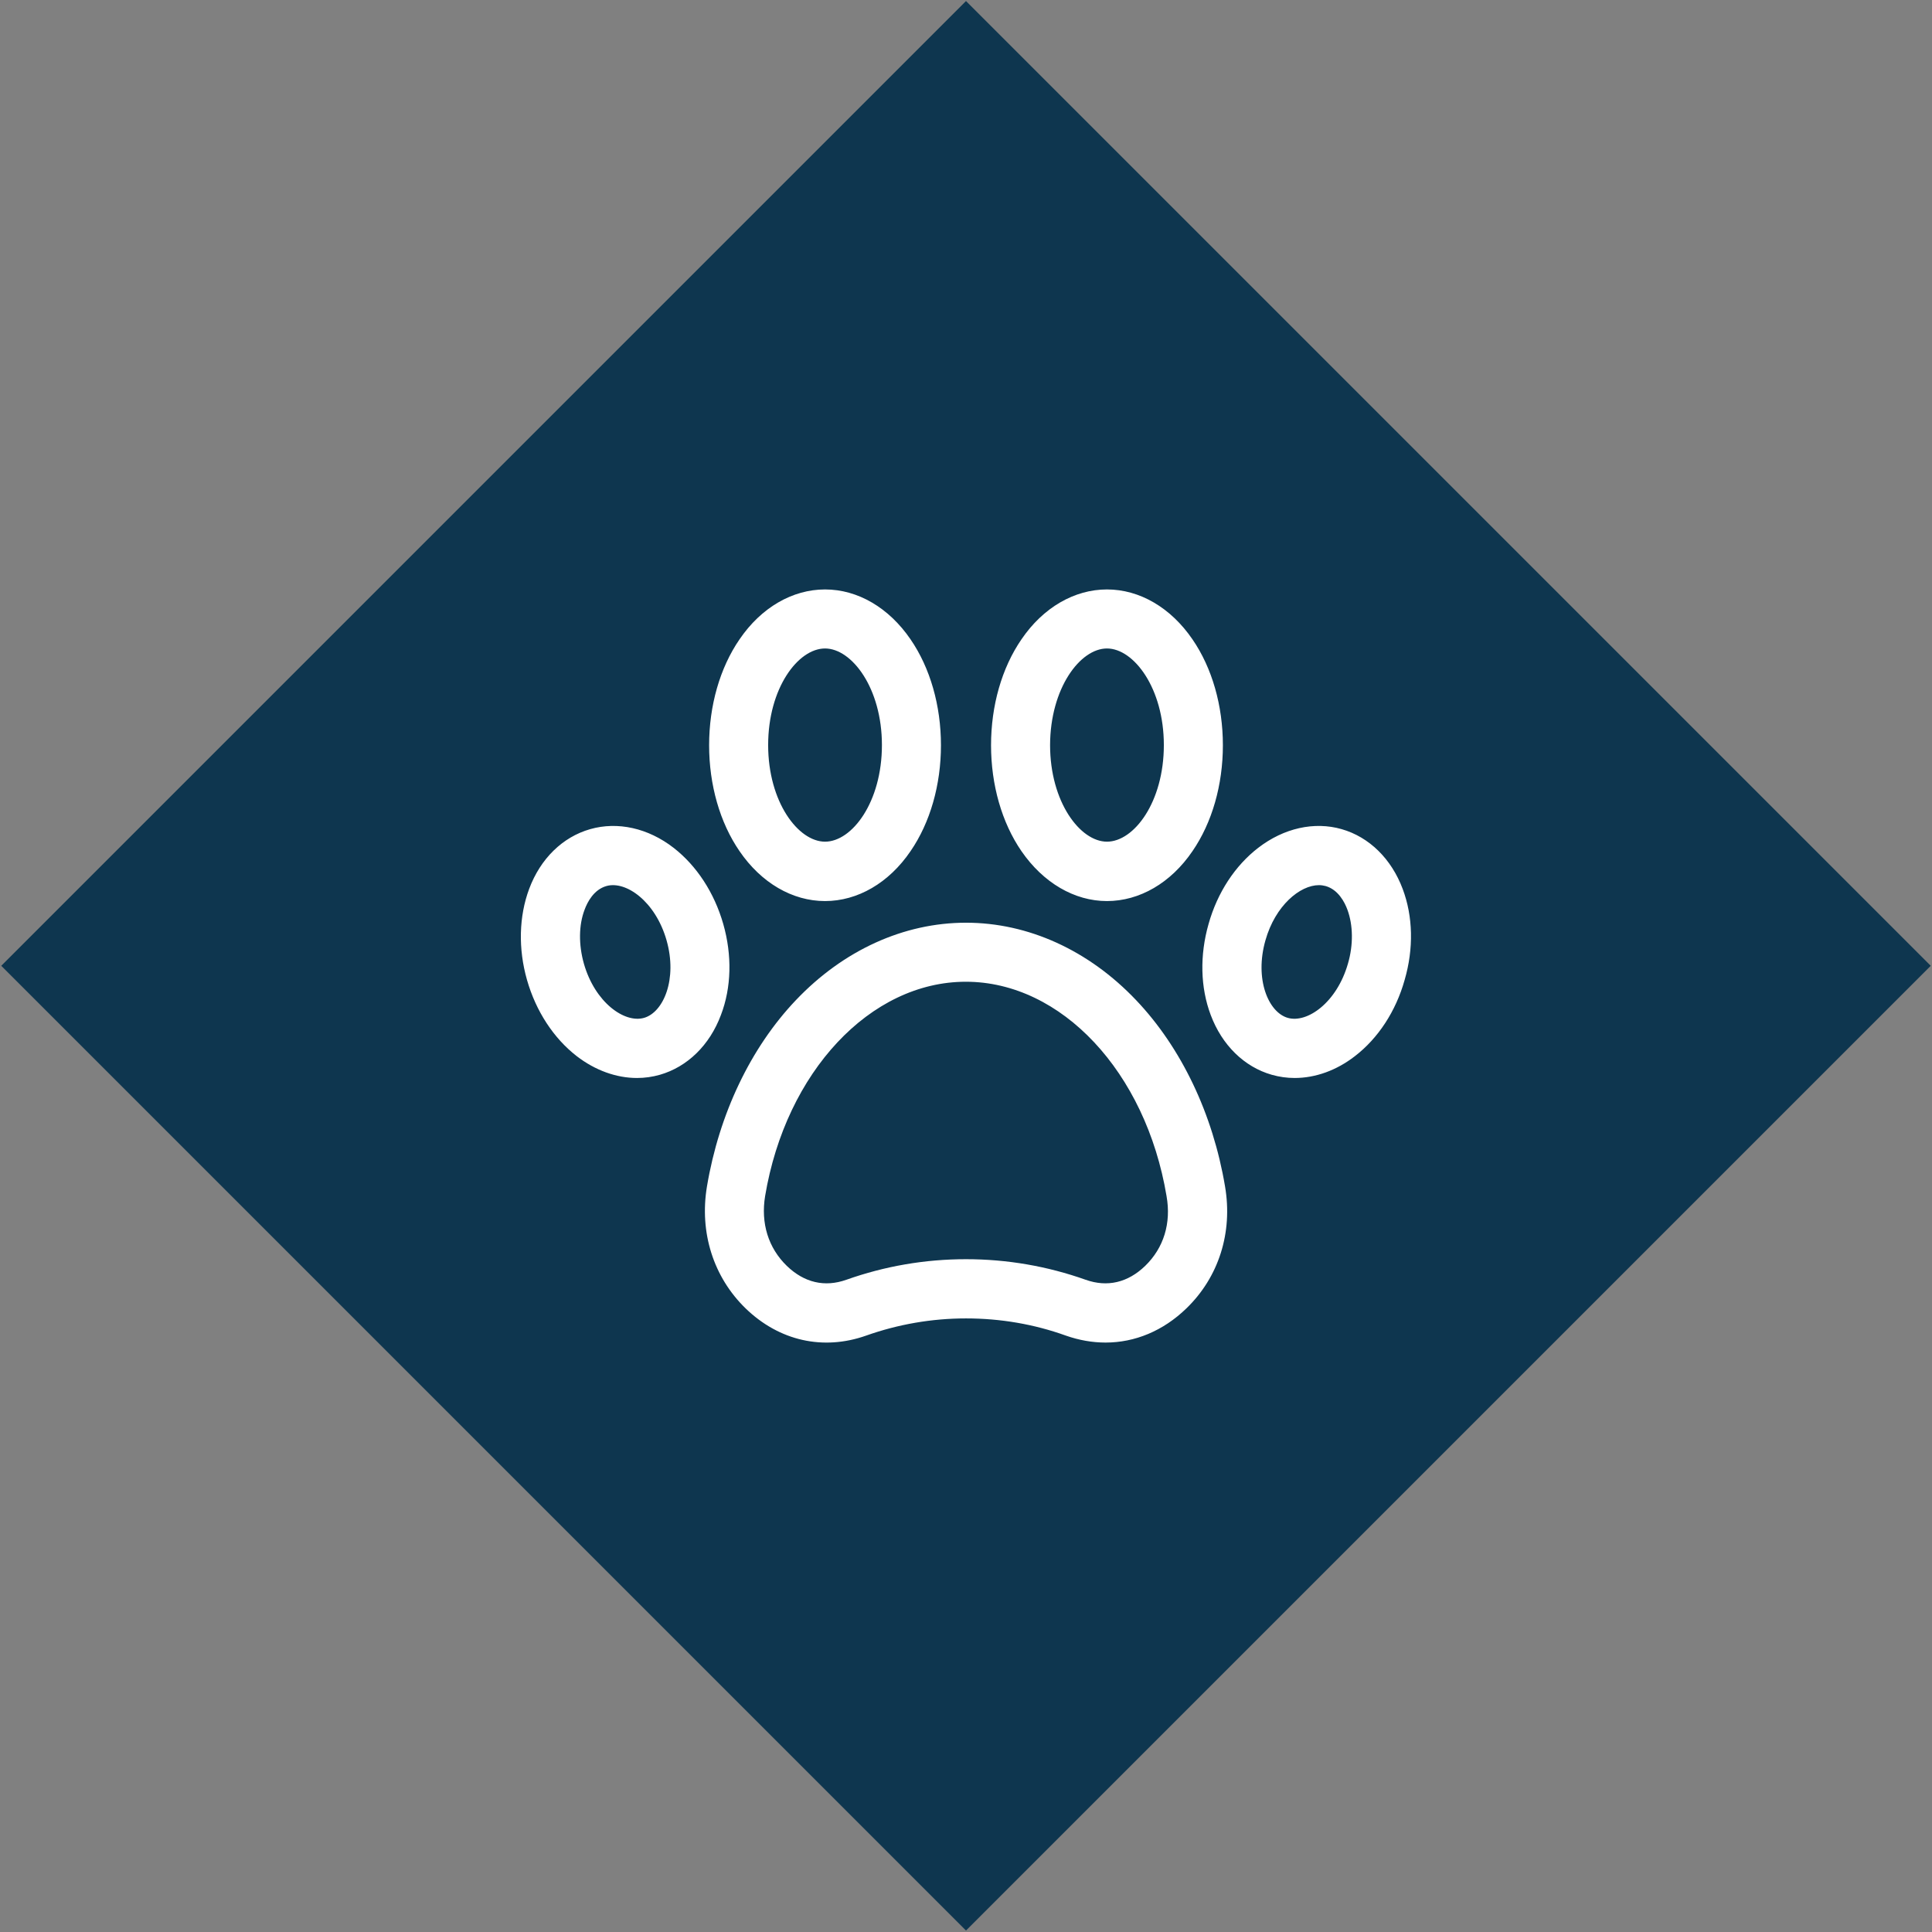
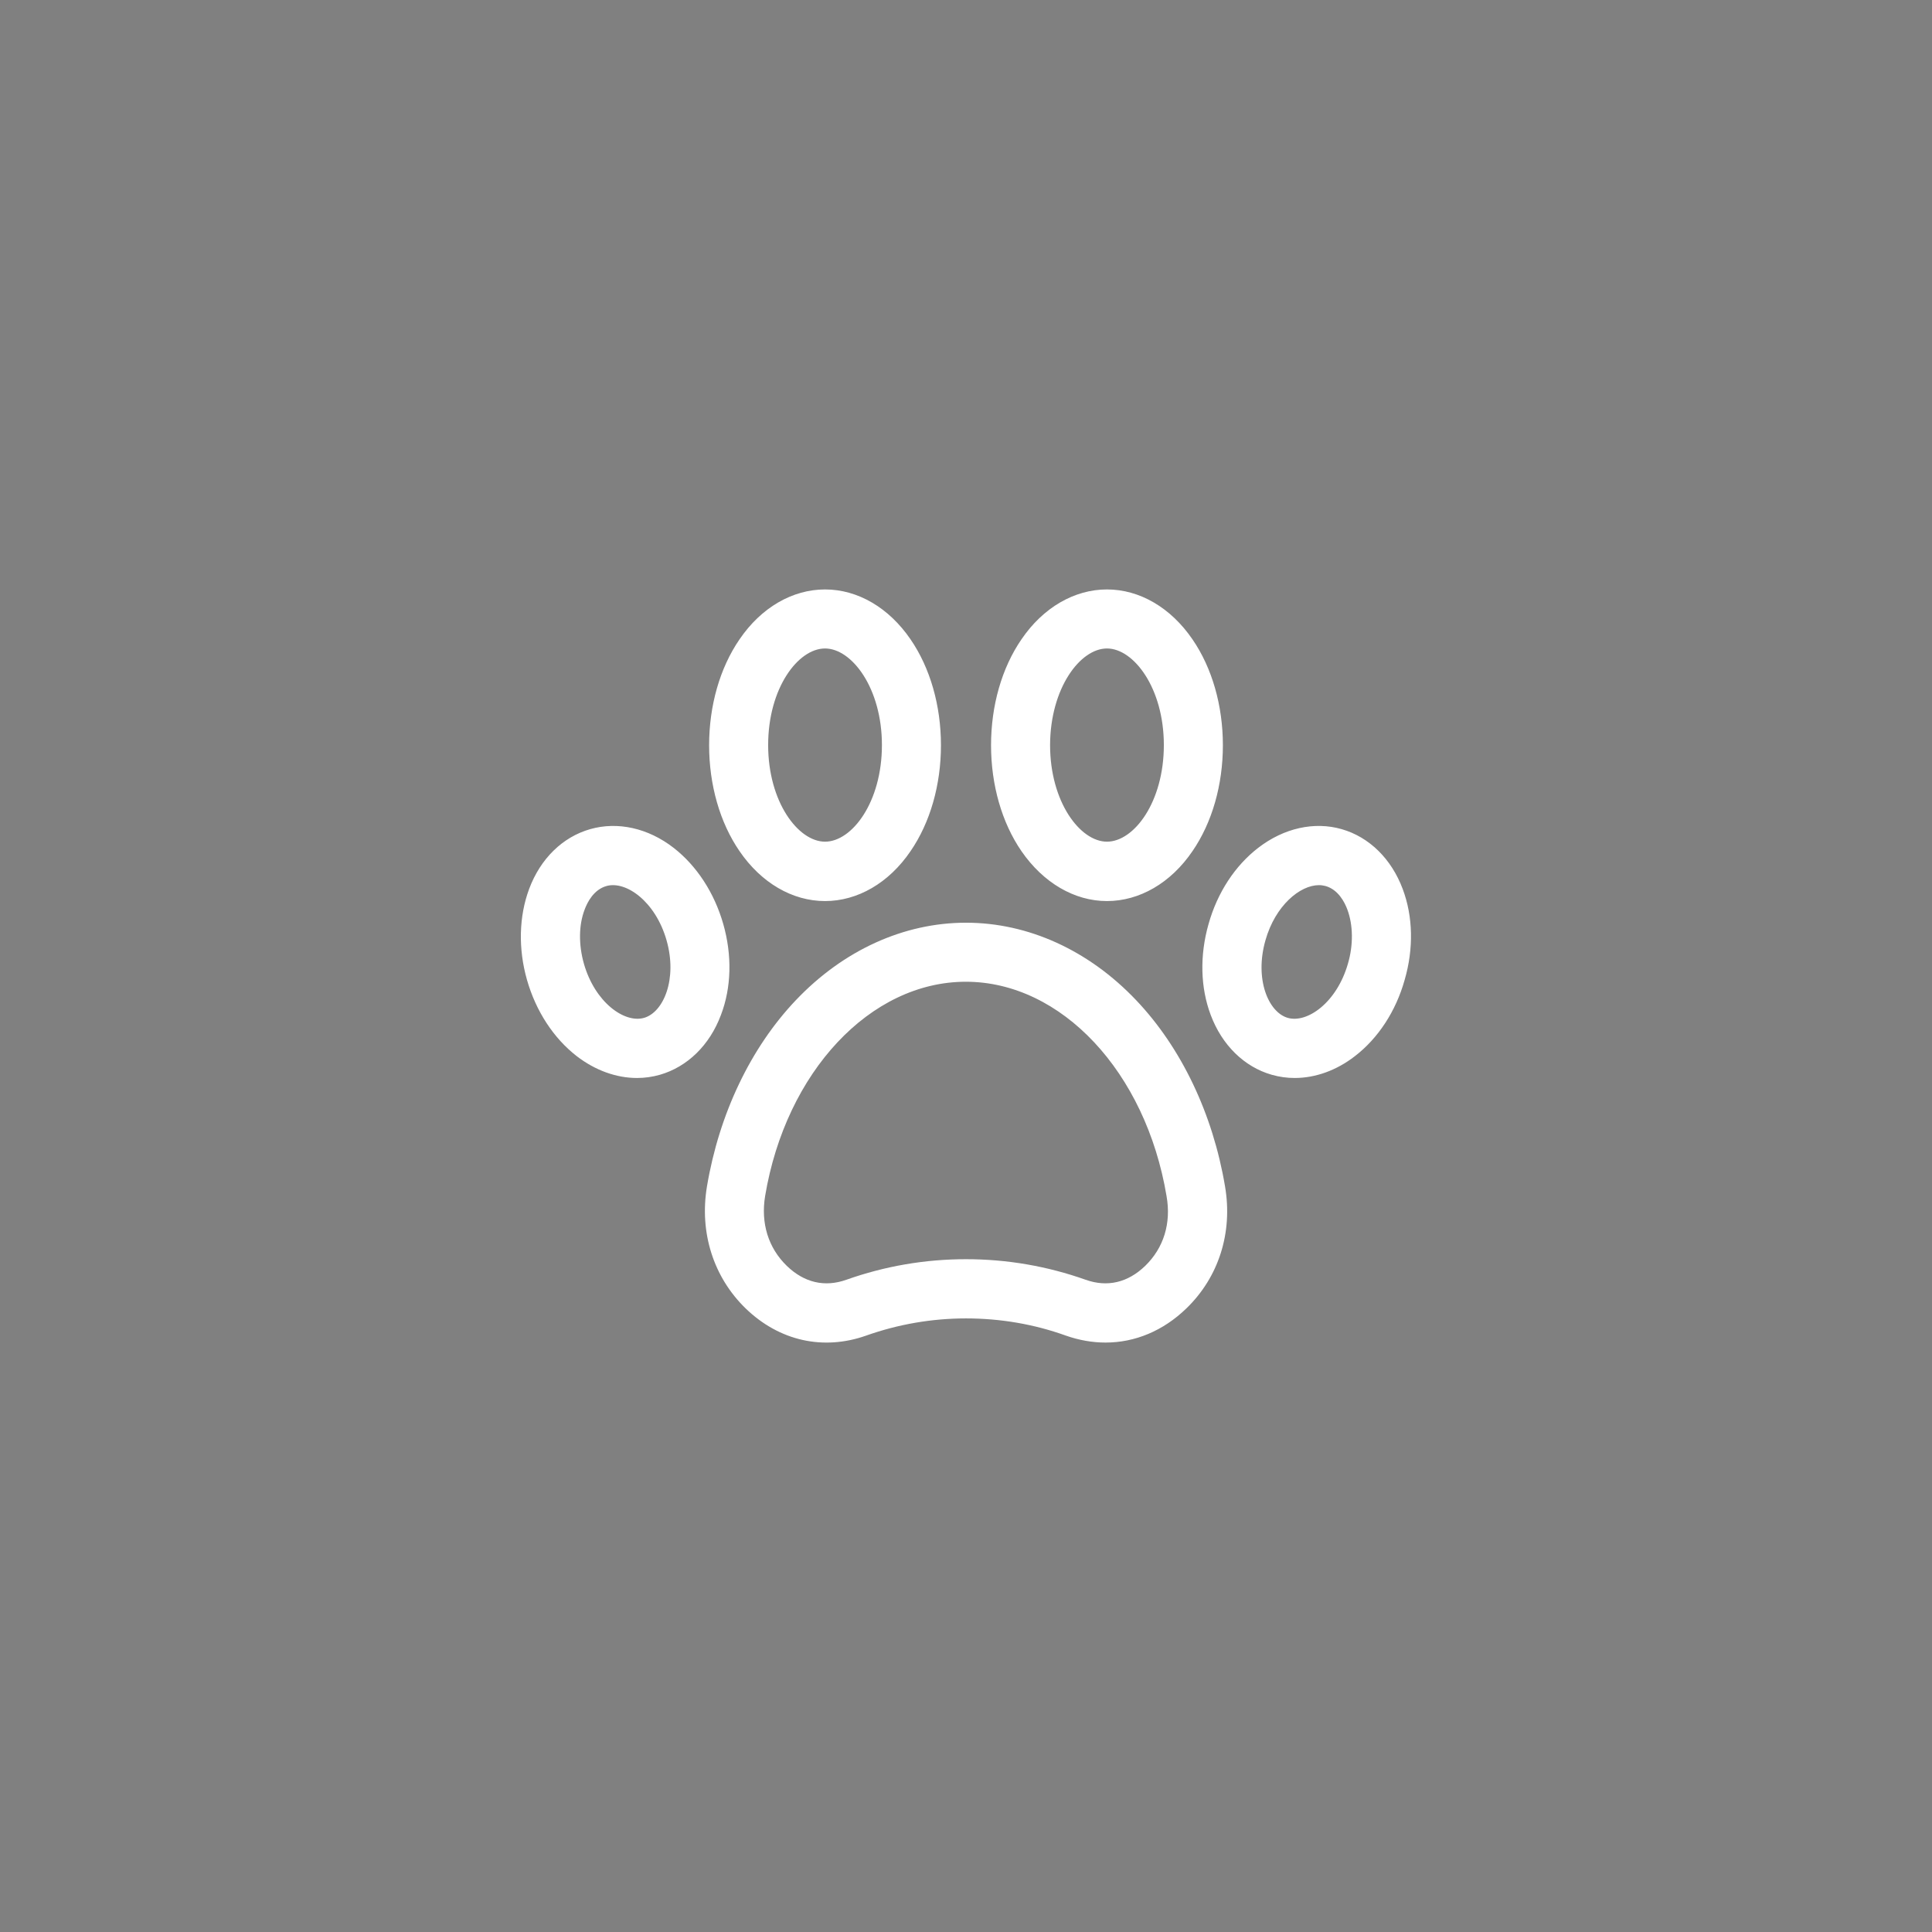
<svg xmlns="http://www.w3.org/2000/svg" version="1.1" id="Layer_1" x="0px" y="0px" viewBox="0 0 1080 1080" style="enable-background:new 0 0 1080 1080;" xml:space="preserve">
  <rect x="0" y="0" width="1080" height="1080" fill="#808080" stroke="none" />
  <style type="text/css">
	.st0{fill:#0E364F;}
	.st1{fill:#FFFFFF;}
</style>
  <g>
-     <rect x="158.6" y="158.6" transform="matrix(0.707 0.707 -0.707 0.707 540 -223.675)" class="st0" width="762.8" height="762.8" />
    <path class="st1" d="M635.1,559.1c-26.5-27.9-60.3-43.3-95.1-43.3s-68.6,15.4-95.1,43.3c-25.3,26.6-42.9,63.6-49.7,104.1   c-4.3,25.8,3.6,50.7,21.6,68.2c18.8,18.2,43.4,23.7,67.4,15.2c17.8-6.3,36.6-9.6,55.8-9.6s38,3.2,55.8,9.6   c7.4,2.6,14.9,3.9,22.2,3.9c16.4,0,32.2-6.5,45.2-19.1c18.1-17.5,26-42.4,21.6-68.2C678,622.7,660.4,585.7,635.1,559.1L635.1,559.1   z M640.2,707.6c-9.7,9.4-21.2,12.1-33.3,7.8c-21.4-7.6-43.9-11.5-66.9-11.5c-23,0-45.5,3.9-66.9,11.5c-12.1,4.3-23.6,1.6-33.3-7.8   c-10.3-10-14.6-23.8-12.1-39c11.6-69.4,58.8-119.8,112.2-119.8s100.6,50.4,112.2,119.8C654.8,683.8,650.5,697.6,640.2,707.6   L640.2,707.6z M618.8,503.7c18.2,0,35.7-10.1,47.8-27.9c11-16,17-37.1,17-59.2c0-22.1-6-43.2-17-59.2   c-12.1-17.7-29.5-27.9-47.8-27.9c-18.2,0-35.7,10.1-47.8,27.9c-11,16-17,37.1-17,59.2s6,43.2,17,59.2   C583.2,493.5,600.6,503.7,618.8,503.7z M618.8,362.5c15,0,31.8,22.2,31.8,54c0,31.9-16.7,54-31.8,54c-15,0-31.8-22.2-31.8-54   C587.1,384.7,603.8,362.5,618.8,362.5z M461.2,503.7c18.2,0,35.7-10.1,47.8-27.9c11-16,17-37.1,17-59.2s-6-43.2-17-59.2   c-12.1-17.7-29.5-27.9-47.8-27.9c-18.2,0-35.7,10.1-47.8,27.9c-11,16-17,37.1-17,59.2c0,22.1,6,43.2,17,59.2   C425.5,493.5,442.9,503.7,461.2,503.7z M461.2,362.5c15,0,31.8,22.2,31.8,54c0,31.9-16.7,54-31.8,54c-15,0-31.8-22.2-31.8-54   C429.4,384.7,446.1,362.5,461.2,362.5z M784.1,496.9c-6.3-16.8-18.7-29-34.1-33.4c-15.3-4.4-32.3-0.6-46.6,10.4   c-13,10-22.9,25.1-27.8,42.6c-5,17.5-4.6,35.5,1.2,50.9c6.3,16.8,18.7,29,34.1,33.4c4.2,1.2,8.5,1.8,12.8,1.8   c11.6,0,23.4-4.2,33.7-12.2c13-10,22.9-25.1,27.8-42.6C790.3,530.3,789.9,512.3,784.1,496.9L784.1,496.9z M753.5,538.7   c-6.2,21.7-22.7,33.4-33.6,30.3c-10.9-3.1-18.7-21.7-12.5-43.4c5.5-19.4,19.3-30.8,29.9-30.8c1.3,0,2.5,0.2,3.7,0.5   c7.1,2,10.7,9.1,12.2,13.2C756.4,517.1,756.6,528.2,753.5,538.7L753.5,538.7z M404.3,516.5c-5-17.5-14.9-32.6-27.8-42.6   c-14.2-11-31.2-14.8-46.6-10.4s-27.8,16.5-34.1,33.4c-5.7,15.3-6.2,33.4-1.2,50.9c5,17.5,14.9,32.6,27.8,42.6   c10.4,8,22.2,12.2,33.7,12.2c4.3,0,8.6-0.6,12.8-1.8c15.3-4.4,27.8-16.5,34.1-33.4C408.9,552,409.3,534,404.3,516.5L404.3,516.5z    M360,569c-10.9,3.1-27.4-8.6-33.6-30.3c-3-10.6-2.9-21.6,0.4-30.2c1.5-4.1,5.1-11.2,12.2-13.2c10.9-3.1,27.4,8.6,33.6,30.3   C378.8,547.3,370.9,565.9,360,569L360,569z" />
  </g>
</svg>